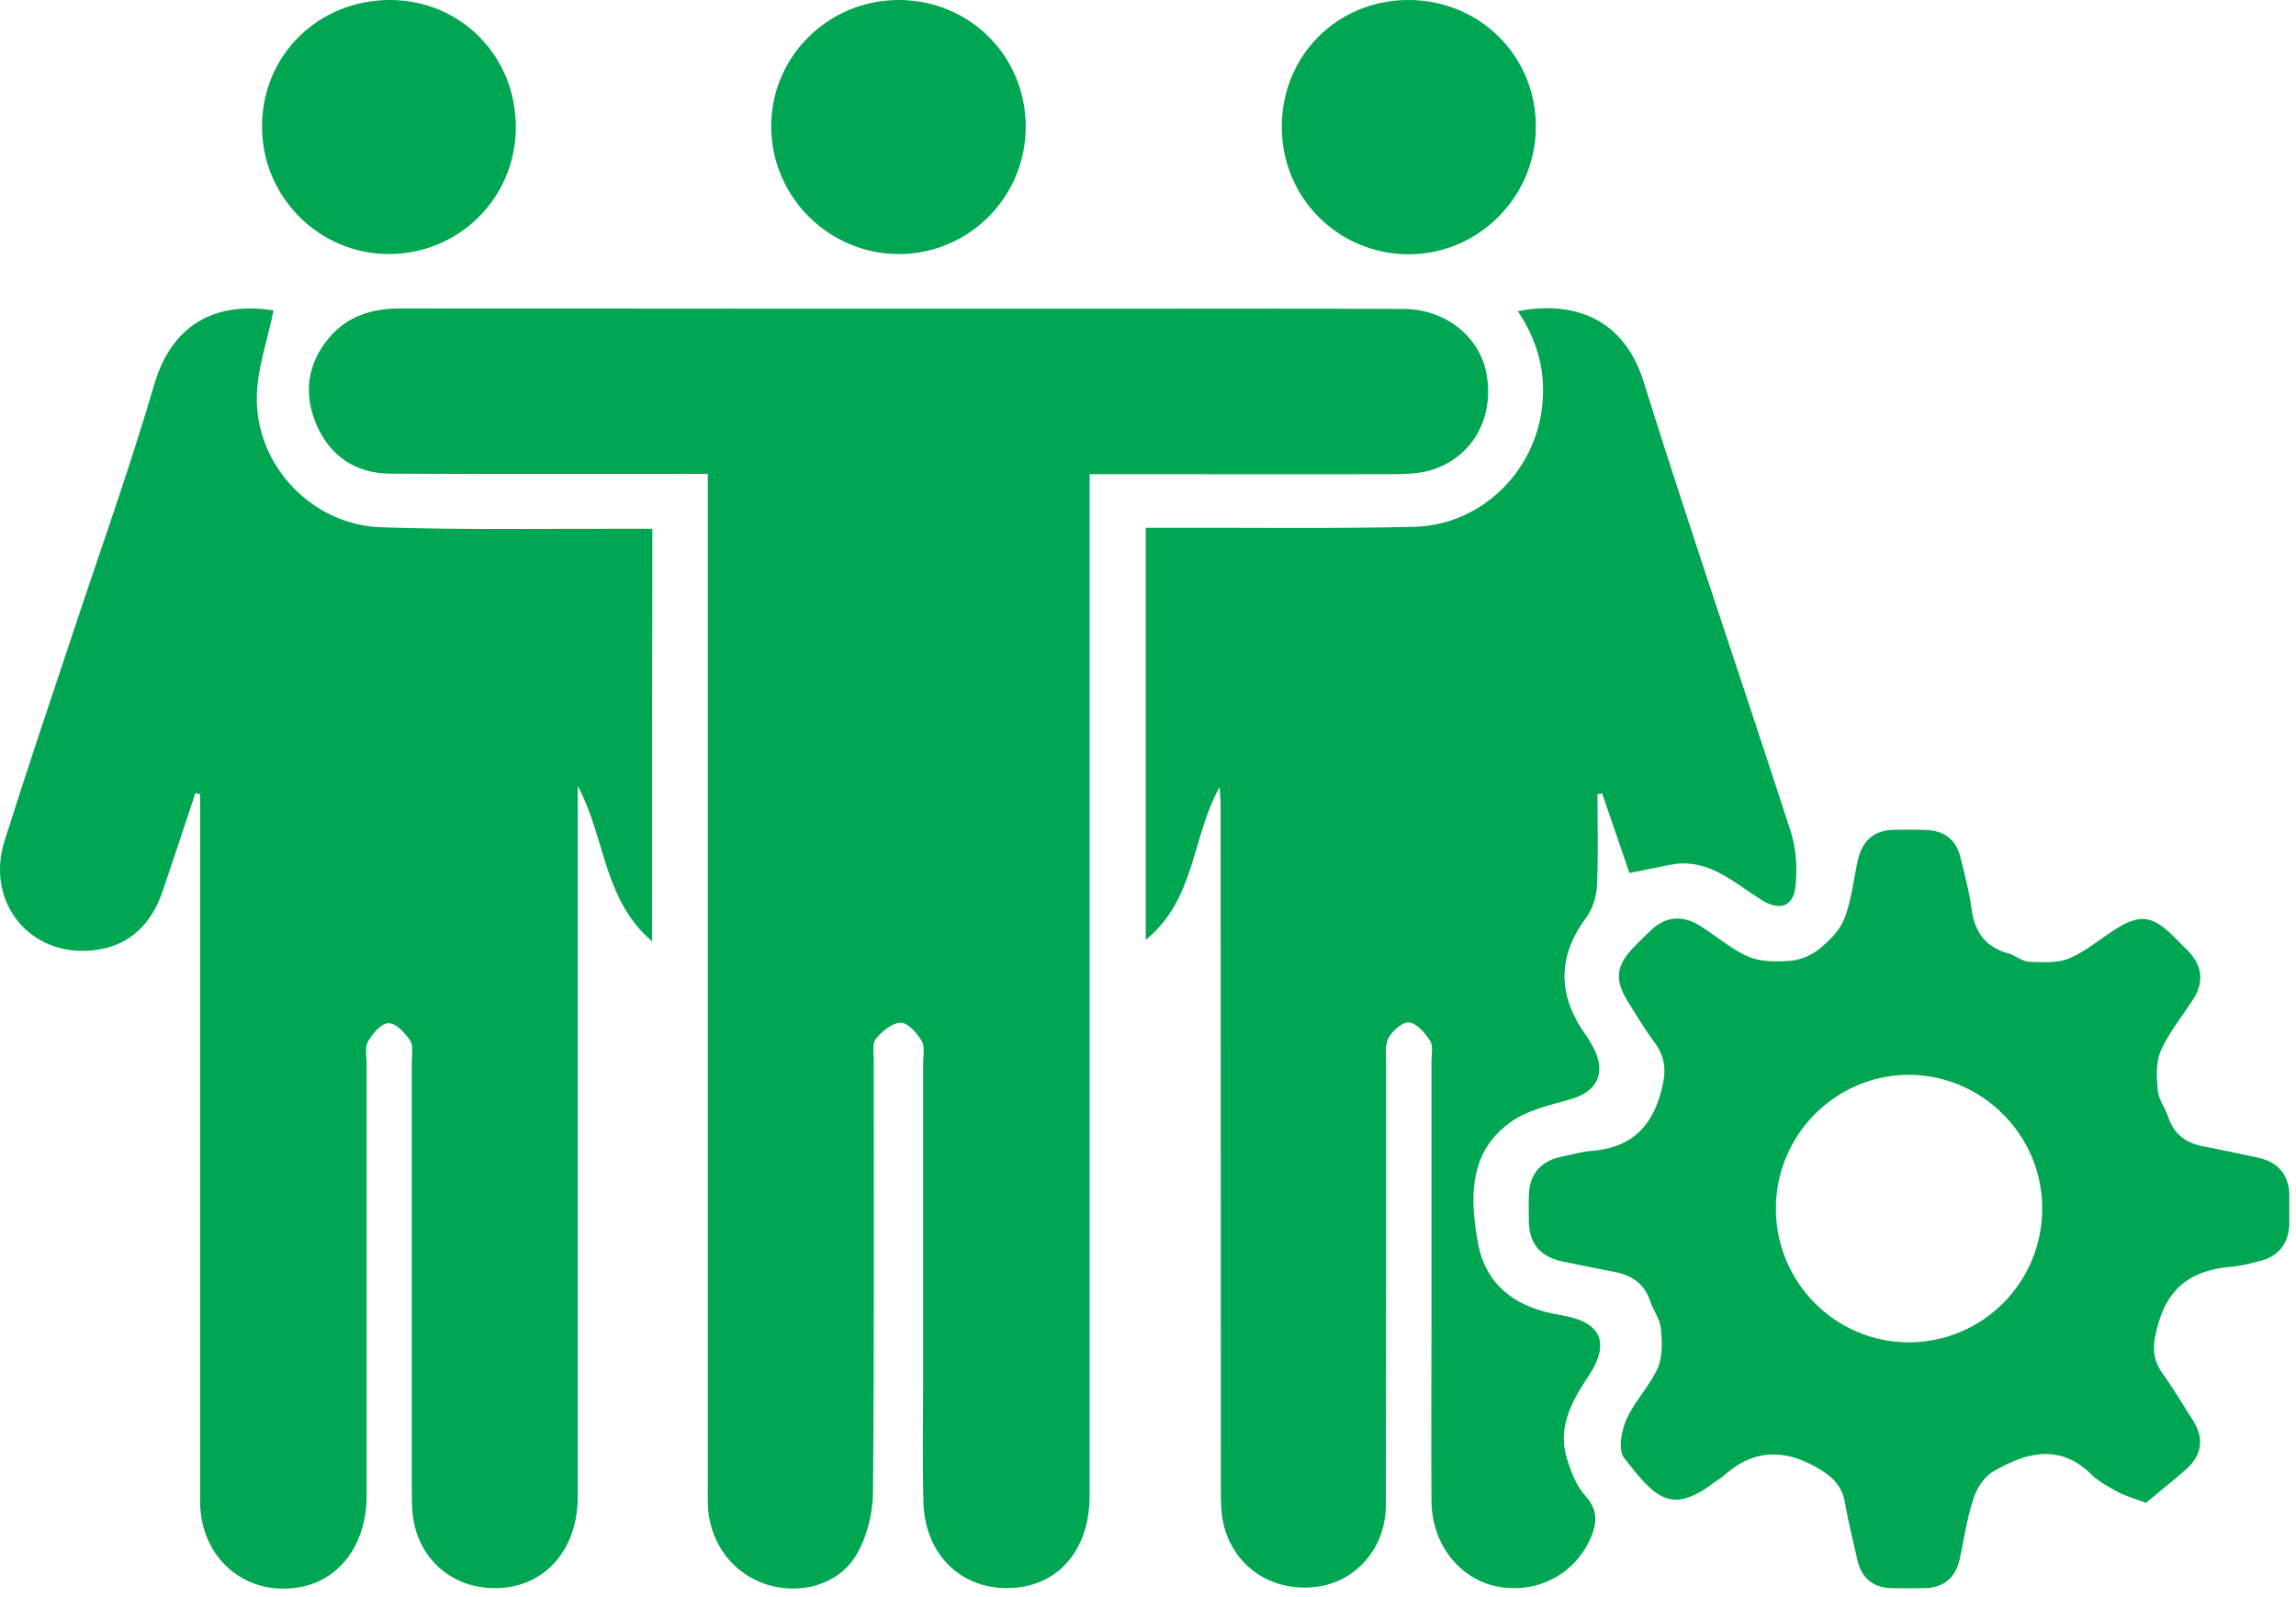
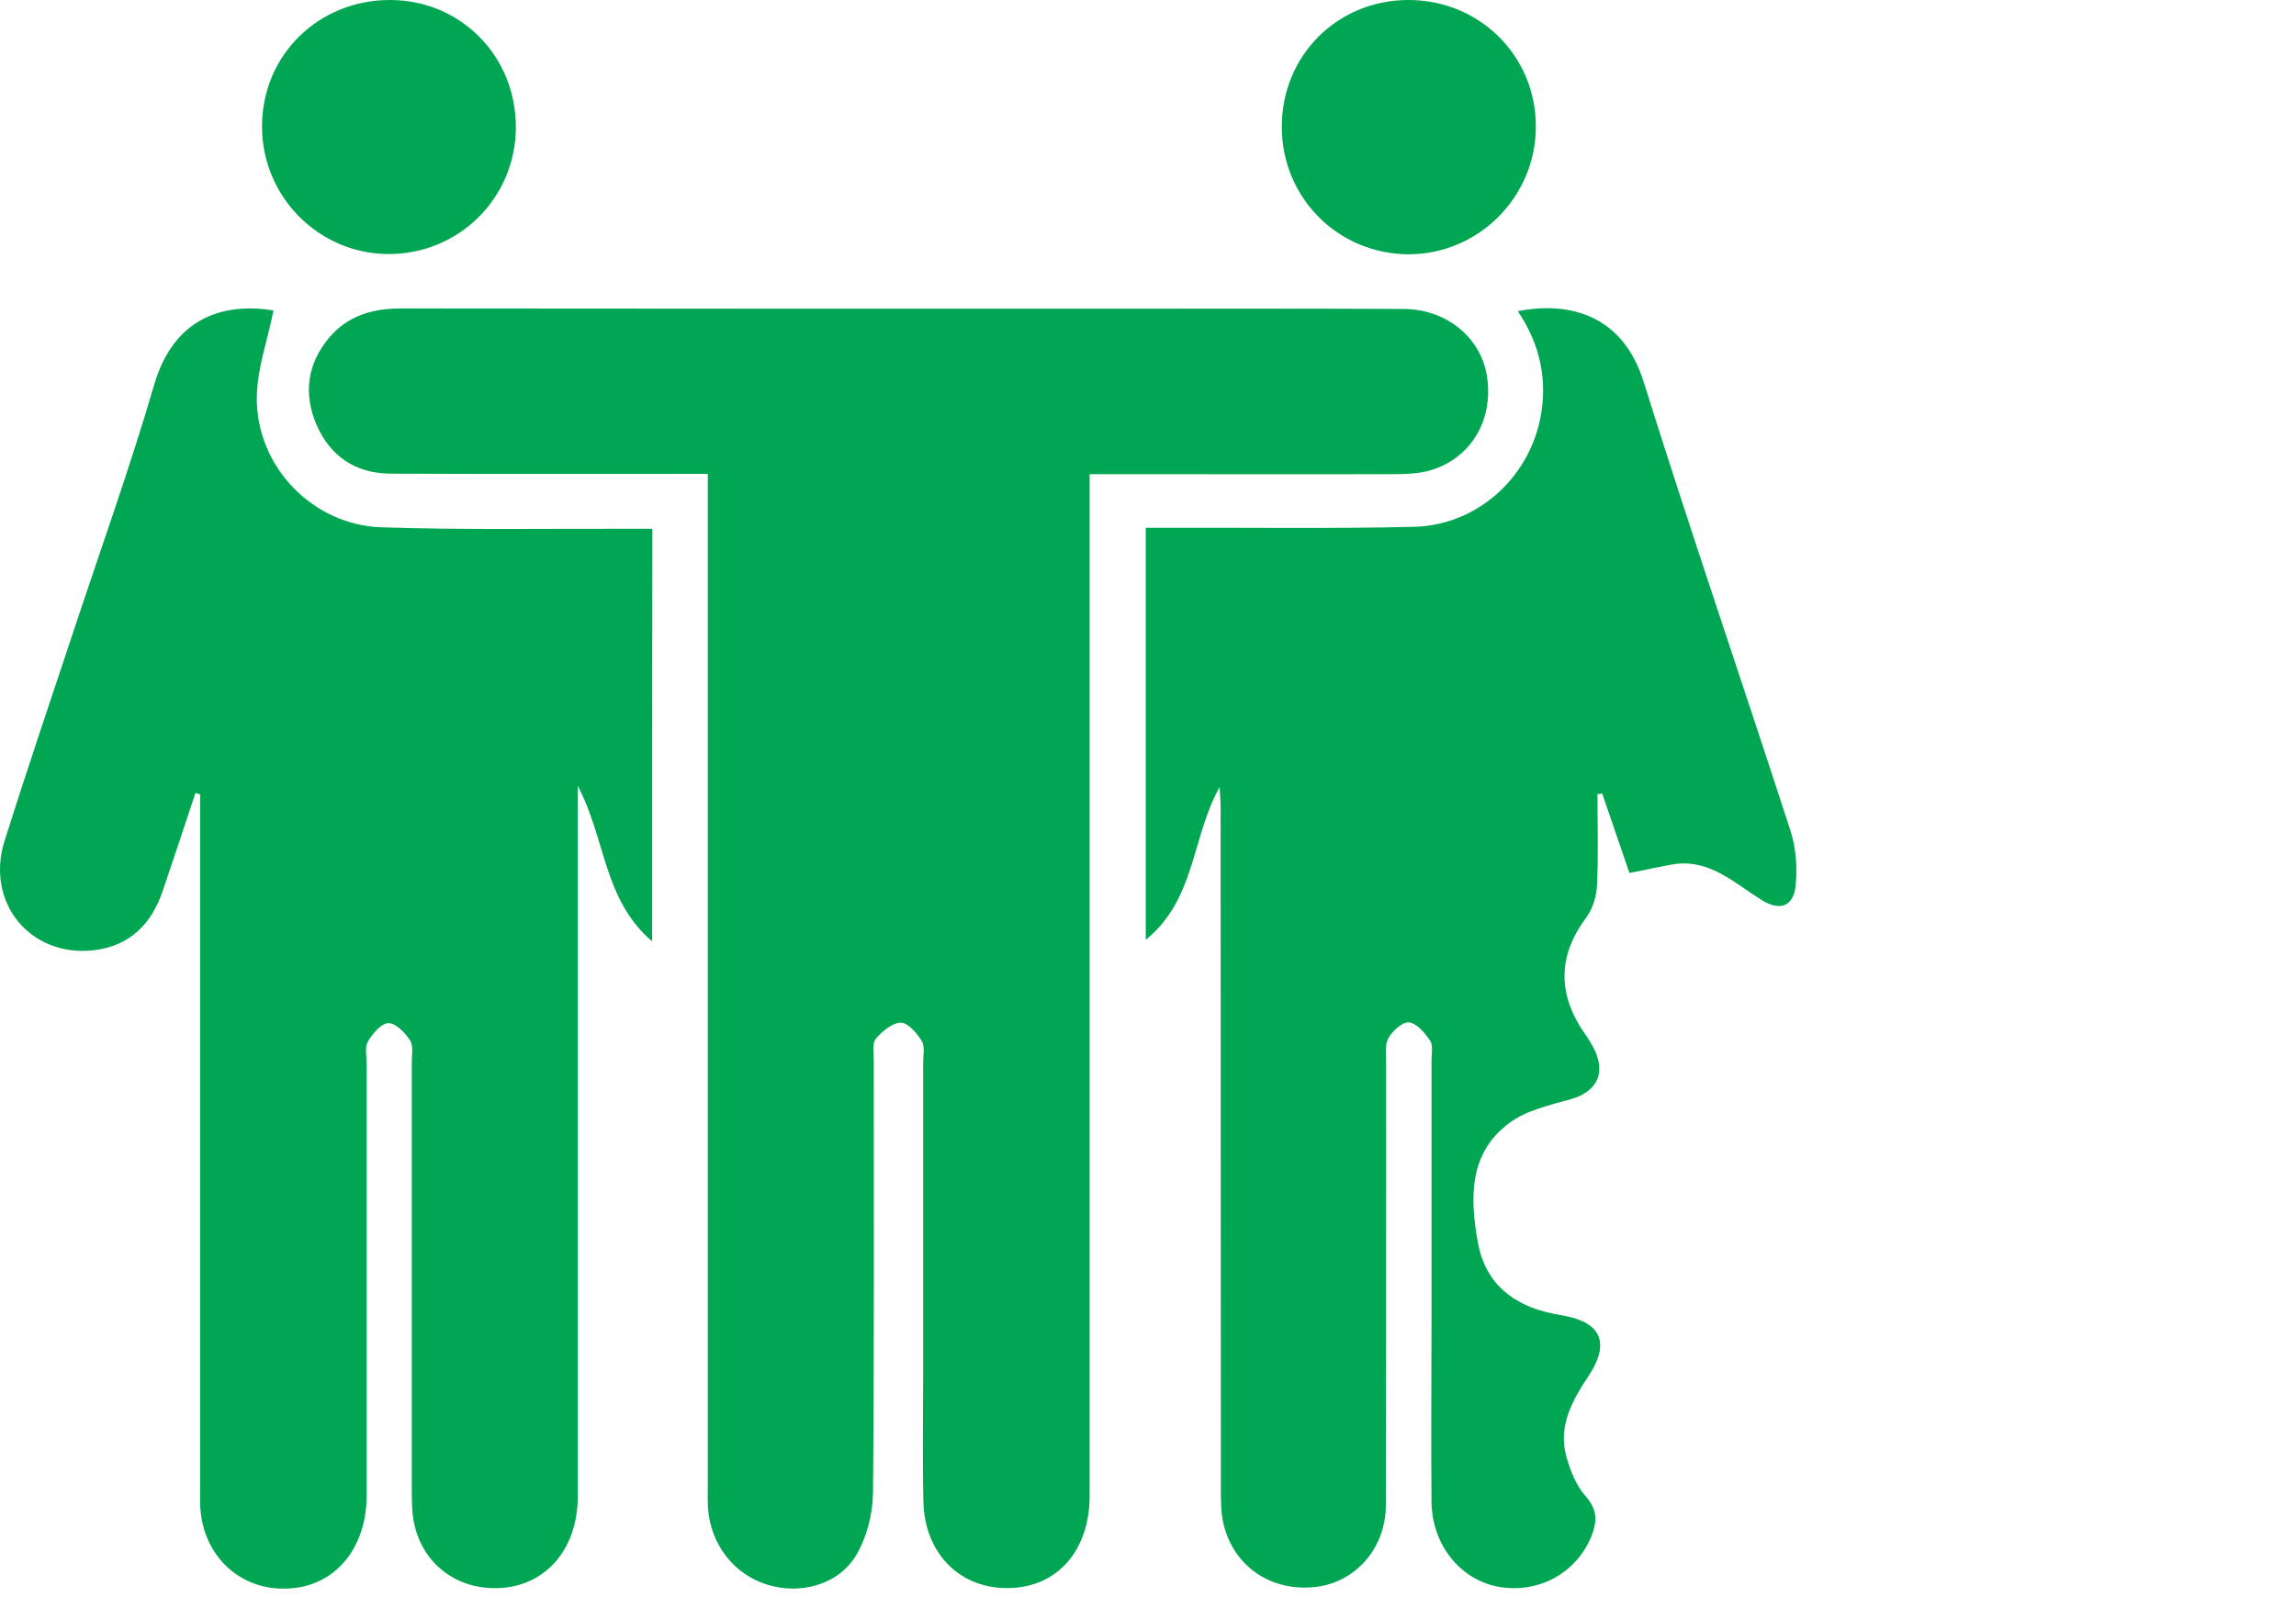
<svg xmlns="http://www.w3.org/2000/svg" width="92" height="64" viewBox="0 0 92 64" fill="none">
  <g clip-path="url(#clip0_344_658)">
    <path d="M43.661 19C43.661 19.49 43.661 19.84 43.661 20.2C43.661 33.45 43.661 46.69 43.661 59.94C43.661 62.06 42.451 63.52 40.591 63.63C38.571 63.76 37.051 62.33 37.001 60.18C36.961 58.51 36.991 56.85 36.991 55.18C36.991 50.98 36.991 46.79 36.991 42.59C36.991 42.29 37.071 41.93 36.931 41.71C36.741 41.4 36.381 40.98 36.091 40.98C35.751 40.99 35.341 41.33 35.091 41.63C34.941 41.82 35.011 42.2 35.011 42.5C35.011 48.27 35.031 54.05 34.981 59.82C34.971 60.67 34.731 61.61 34.301 62.33C33.581 63.52 32.051 63.91 30.741 63.5C29.411 63.09 28.481 61.9 28.371 60.45C28.351 60.12 28.361 59.8 28.361 59.47C28.361 46.4 28.361 33.33 28.361 20.27C28.361 19.89 28.361 19.5 28.361 18.99C27.941 18.99 27.591 18.99 27.251 18.99C23.381 18.99 19.511 19 15.641 18.98C14.251 18.97 13.241 18.29 12.691 17.04C12.151 15.8 12.301 14.58 13.191 13.53C13.931 12.65 14.931 12.36 16.061 12.36C25.171 12.37 34.281 12.37 43.391 12.37C47.681 12.37 51.961 12.36 56.251 12.38C57.981 12.39 59.381 13.56 59.591 15.14C59.831 16.85 58.941 18.35 57.341 18.84C56.871 18.98 56.341 19 55.841 19C52.181 19.01 48.521 19 44.861 19C44.511 19 44.161 19 43.661 19Z" fill="#00A651" />
    <path d="M26.13 37.72C24.17 36.05 24.28 33.62 23.15 31.49C23.15 32.01 23.15 32.29 23.15 32.57C23.15 41.71 23.15 50.84 23.15 59.98C23.15 62.1 21.83 63.59 19.94 63.64C18.06 63.69 16.64 62.38 16.52 60.5C16.5 60.17 16.5 59.85 16.5 59.52C16.5 53.87 16.5 48.21 16.5 42.56C16.5 42.26 16.57 41.9 16.43 41.69C16.23 41.38 15.85 40.99 15.56 41C15.27 41.01 14.93 41.42 14.74 41.74C14.61 41.96 14.69 42.32 14.69 42.62C14.69 48.39 14.69 54.17 14.69 59.94C14.69 61.89 13.6 63.34 11.97 63.61C9.92 63.95 8.19 62.57 8.03 60.47C8.01 60.2 8.02 59.93 8.02 59.67C8.02 50.77 8.02 41.87 8.02 32.98C8.02 32.6 8.02 32.21 8.02 31.83C7.96 31.81 7.89 31.8 7.83 31.78C7.4 33.08 6.97 34.38 6.53 35.67C6.08 37.03 5.19 37.92 3.74 38.08C1.2 38.36 -0.59 36.16 0.18 33.7C1.05 30.95 1.97 28.22 2.88 25.49C3.99 22.13 5.19 18.8 6.18 15.41C6.96 12.75 8.92 12.11 10.96 12.44C10.73 13.6 10.3 14.77 10.29 15.94C10.27 18.7 12.53 21.04 15.28 21.13C18.58 21.24 21.88 21.18 25.19 21.19C25.49 21.19 25.78 21.19 26.14 21.19C26.13 26.66 26.13 32.08 26.13 37.72Z" fill="#00A651" />
    <path d="M65.29 34.98C64.94 33.95 64.57 32.88 64.2 31.8C64.14 31.81 64.07 31.82 64.01 31.82C64.01 33.05 64.05 34.27 63.99 35.5C63.97 35.93 63.81 36.43 63.56 36.77C62.5 38.18 62.39 39.65 63.33 41.16C63.49 41.41 63.67 41.65 63.81 41.91C64.39 42.95 64.03 43.74 62.93 44.05C62.09 44.29 61.16 44.49 60.48 45C58.84 46.21 58.9 48.03 59.22 49.8C59.51 51.41 60.61 52.3 62.18 52.63C62.38 52.67 62.59 52.71 62.79 52.75C64.16 53.03 64.49 53.85 63.69 55.08C63.02 56.09 62.41 57.13 62.77 58.39C62.93 58.95 63.16 59.54 63.54 59.96C64.02 60.5 64 60.99 63.76 61.58C63.15 63.04 61.66 63.86 60.07 63.59C58.52 63.32 57.38 61.91 57.36 60.18C57.34 57.77 57.36 55.36 57.36 52.95C57.36 49.47 57.36 45.99 57.36 42.5C57.36 42.23 57.43 41.9 57.31 41.71C57.1 41.4 56.79 41.02 56.47 40.97C56.22 40.93 55.8 41.3 55.64 41.59C55.48 41.87 55.54 42.28 55.54 42.63C55.54 48.52 55.54 54.41 55.53 60.31C55.53 62.03 54.33 63.4 52.73 63.59C50.97 63.8 49.45 62.8 49.03 61.09C48.92 60.64 48.92 60.15 48.92 59.67C48.91 50.56 48.92 41.46 48.91 32.35C48.91 32.13 48.89 31.91 48.87 31.54C47.74 33.56 47.91 36.04 45.91 37.66C45.91 32.08 45.91 26.68 45.91 21.15C46.25 21.15 46.59 21.15 46.93 21.15C50.17 21.14 53.42 21.19 56.66 21.11C59.13 21.05 61.2 19.23 61.71 16.81C62.03 15.26 61.72 13.81 60.82 12.47C62.96 12.05 65.03 12.68 65.85 15.27C67.74 21.31 69.8 27.29 71.75 33.31C71.97 33.99 72.02 34.77 71.95 35.48C71.87 36.34 71.31 36.52 70.58 36.06C69.53 35.41 68.59 34.49 67.22 34.61C66.58 34.7 65.98 34.86 65.29 34.98Z" fill="#00A651" />
-     <path d="M85.99 60.22C85.47 60.03 85.15 59.94 84.87 59.79C84.51 59.59 84.12 59.39 83.83 59.11C82.54 57.82 81.18 58.2 79.86 58.97C79.5 59.18 79.2 59.65 79.07 60.07C78.81 60.86 78.7 61.69 78.52 62.5C78.35 63.23 77.88 63.62 77.13 63.64C76.68 63.65 76.24 63.65 75.79 63.64C75.03 63.62 74.58 63.22 74.42 62.49C74.25 61.74 74.06 60.99 73.93 60.23C73.81 59.51 73.39 59.14 72.77 58.79C71.4 58.02 70.19 58.11 69.04 59.16C68.95 59.24 68.84 59.29 68.75 59.36C67.01 60.68 66.4 60.14 65.07 58.41C64.83 58.09 64.97 57.32 65.18 56.86C65.5 56.14 66.11 55.54 66.43 54.81C66.63 54.35 66.6 53.75 66.55 53.23C66.52 52.86 66.25 52.52 66.13 52.16C65.9 51.45 65.4 51.11 64.71 50.97C64.01 50.84 63.31 50.69 62.61 50.55C61.73 50.37 61.27 49.84 61.26 48.93C61.26 48.6 61.25 48.28 61.26 47.95C61.27 47.05 61.73 46.51 62.62 46.34C63 46.27 63.37 46.15 63.76 46.12C65.18 46.01 66.07 45.35 66.51 43.92C66.76 43.09 66.81 42.46 66.29 41.76C65.9 41.24 65.56 40.67 65.22 40.12C64.69 39.26 64.75 38.7 65.46 37.96C65.69 37.72 65.92 37.5 66.16 37.27C66.77 36.7 67.43 36.67 68.12 37.1C68.78 37.51 69.37 38.04 70.07 38.34C70.56 38.55 71.18 38.54 71.74 38.5C72.14 38.47 72.57 38.29 72.88 38.04C73.29 37.71 73.72 37.29 73.9 36.82C74.19 36.08 74.27 35.26 74.44 34.48C74.62 33.67 75.11 33.25 75.95 33.25C76.37 33.25 76.78 33.24 77.2 33.26C77.91 33.29 78.38 33.65 78.55 34.34C78.72 35.03 78.91 35.72 79 36.43C79.13 37.36 79.56 37.96 80.49 38.21C80.77 38.29 81.03 38.53 81.31 38.54C81.84 38.56 82.43 38.6 82.9 38.41C83.55 38.14 84.11 37.66 84.71 37.27C85.72 36.62 86.23 36.67 87.07 37.5C87.26 37.69 87.45 37.88 87.64 38.07C88.25 38.68 88.34 39.35 87.86 40.08C87.42 40.75 86.9 41.39 86.58 42.11C86.38 42.57 86.41 43.17 86.46 43.69C86.49 44.06 86.76 44.39 86.88 44.76C87.11 45.47 87.61 45.81 88.3 45.94C89.03 46.08 89.76 46.24 90.48 46.39C91.33 46.58 91.74 47.12 91.74 47.98C91.74 48.37 91.76 48.76 91.73 49.14C91.67 49.88 91.27 50.35 90.56 50.53C90.19 50.62 89.81 50.73 89.43 50.76C87.92 50.88 86.9 51.51 86.47 53.08C86.27 53.8 86.19 54.38 86.63 55C87.07 55.63 87.48 56.29 87.89 56.95C88.31 57.62 88.23 58.27 87.67 58.81C87.11 59.32 86.52 59.77 85.99 60.22ZM71.16 48.46C71.17 51.41 73.57 53.8 76.5 53.79C79.47 53.78 81.87 51.35 81.83 48.36C81.8 45.43 79.37 43.05 76.44 43.07C73.51 43.1 71.14 45.52 71.16 48.46Z" fill="#00A651" />
    <path d="M51.361 5.1C51.351 2.24 53.571 0.01 56.421 2.83399e-06C59.271 -0.01 61.541 2.23 61.541 5.06C61.551 7.87 59.261 10.18 56.461 10.19C53.631 10.19 51.371 7.94 51.361 5.1Z" fill="#00A651" />
    <path d="M15.64 3.43739e-06C18.48 0.01 20.69 2.27 20.67 5.13C20.65 7.95 18.37 10.2 15.54 10.18C12.74 10.16 10.47 7.84 10.5 5.02C10.52 2.19 12.78 -0.01 15.64 3.43739e-06Z" fill="#00A651" />
-     <path d="M35.991 2.68637e-06C38.841 -0.01 41.101 2.24 41.101 5.08C41.101 7.87 38.861 10.15 36.071 10.18C33.261 10.21 30.941 7.94 30.901 5.12C30.871 2.31 33.151 0.01 35.991 2.68637e-06Z" fill="#00A651" />
  </g>
  <defs>
    <clipPath id="clip0_344_658">
      <rect width="91.73" height="63.66" fill="white" />
    </clipPath>
  </defs>
</svg>